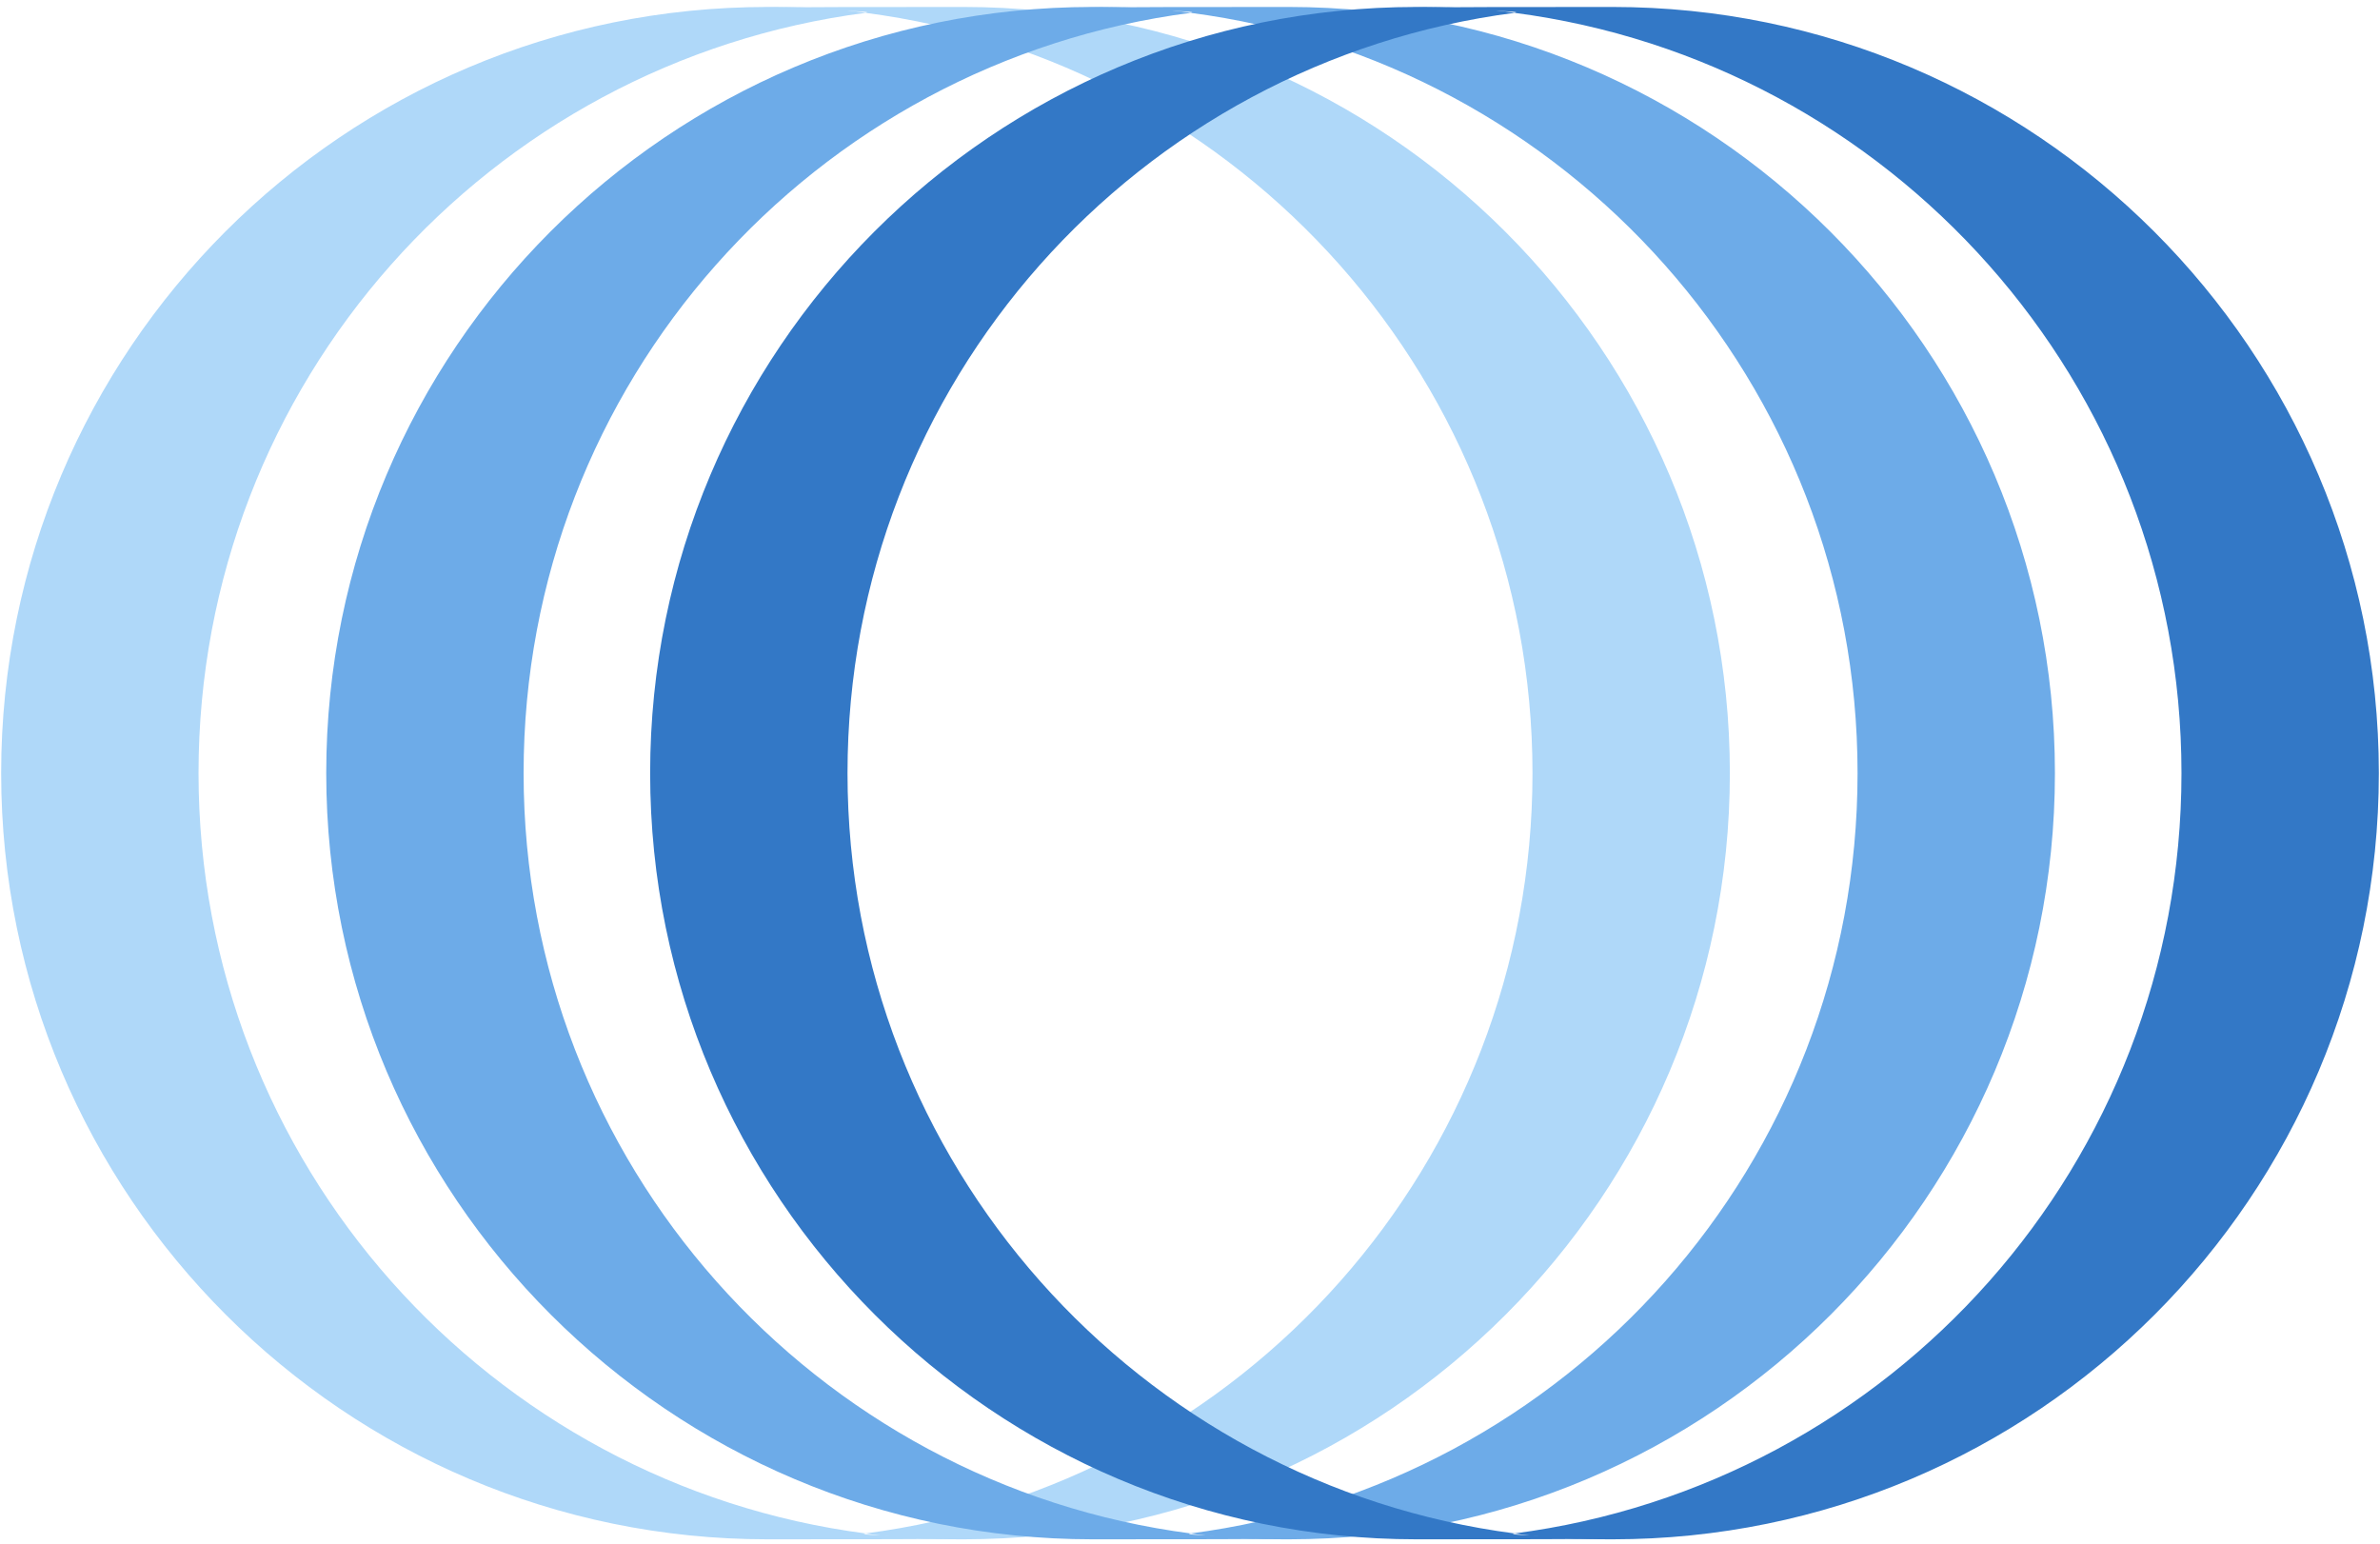
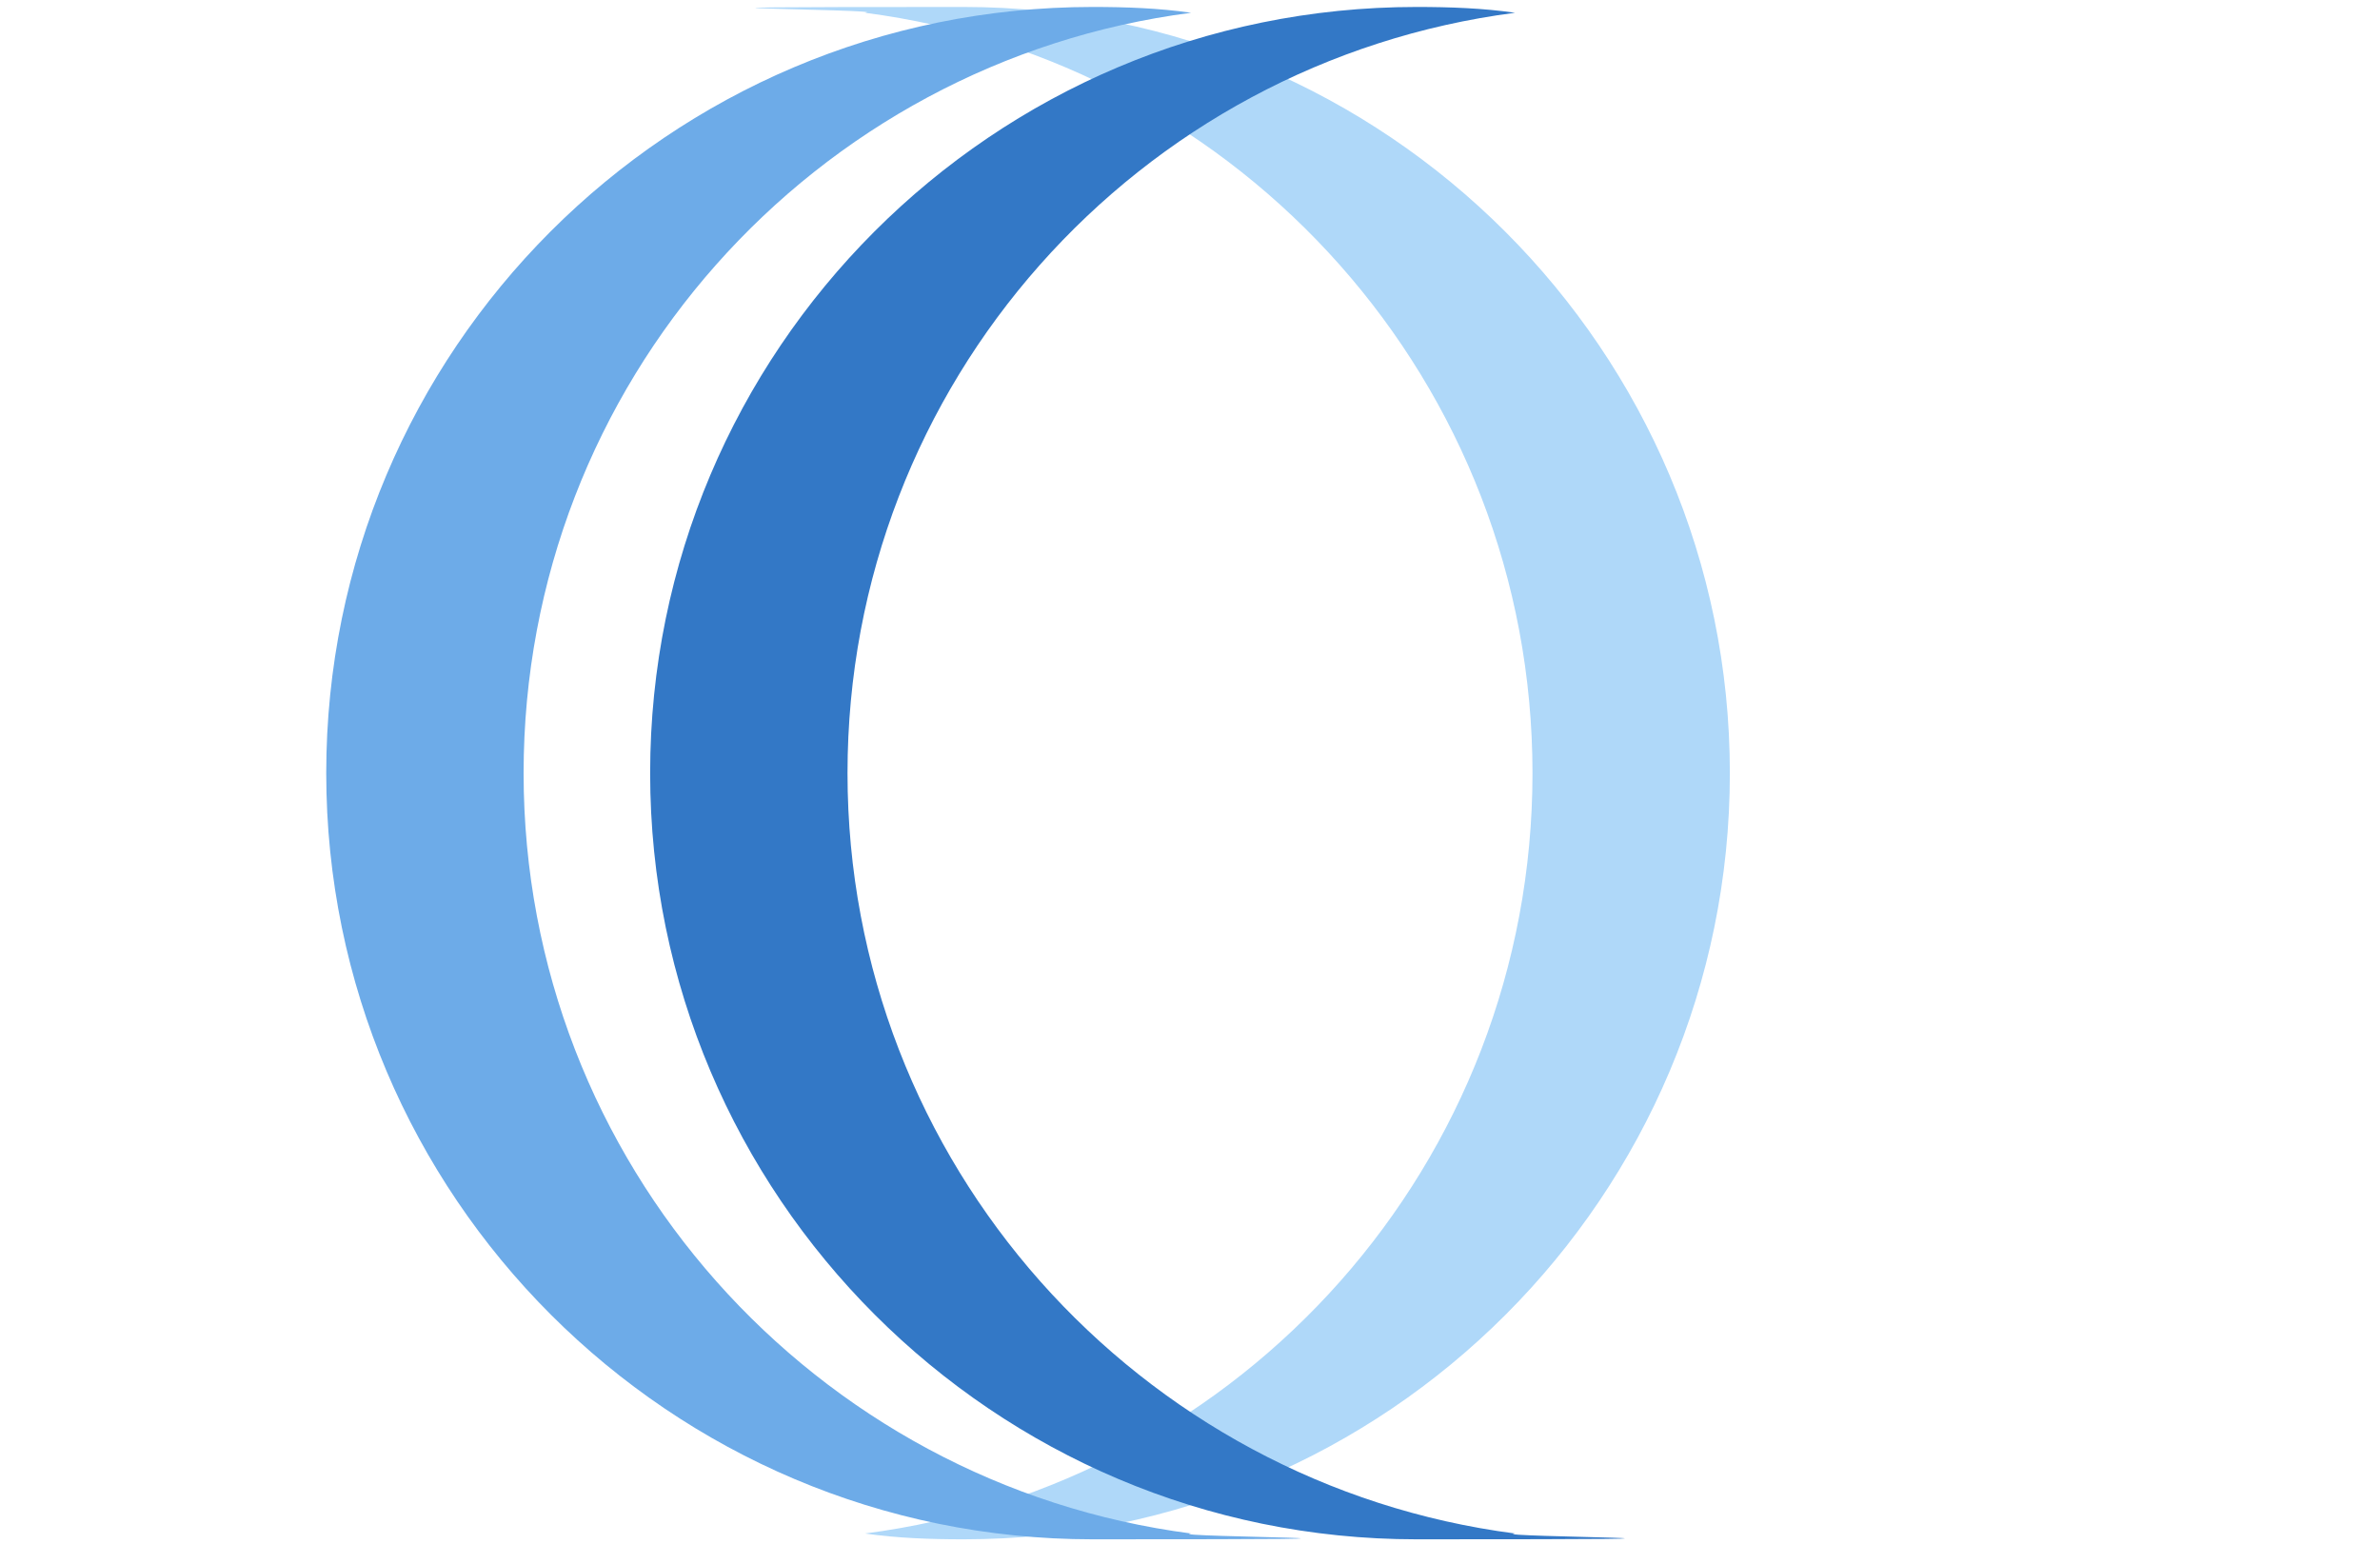
<svg xmlns="http://www.w3.org/2000/svg" width="205" height="133" viewBox="0 0 205 133" fill="none">
  <path d="M132 66.6C132 100.2 107 127.9 74.5 132.1C77.3 132.5 80.1 132.6 83 132.6C119.5 132.6 149 103 149 66.6C149 30.2 119.4 0.6 83 0.6C46.6 0.6 77.3 0.8 74.5 1.1C106.9 5.3 132 33 132 66.6Z" fill="#AFD8F9" />
-   <path d="M17.1 66.6C17.1 33 42.1 5.3 74.6 1.1C71.8 0.7 69 0.6 66.1 0.6C29.6 0.6 0.1 30.2 0.1 66.6C0.1 103 29.7 132.6 66.1 132.6C102.5 132.6 71.8 132.4 74.6 132.1C42.2 127.9 17.1 100.2 17.1 66.6Z" fill="#AFD8F9" />
-   <path d="M160 66.6C160 100.2 135 127.9 102.5 132.1C105.3 132.5 108.1 132.6 111 132.6C147.5 132.6 177 103 177 66.6C177 30.2 147.4 0.6 111 0.6C74.6 0.6 105.3 0.8 102.5 1.1C134.9 5.3 160 33 160 66.6Z" fill="#6DABE8" />
  <path d="M45.1 66.6C45.1 33 70.1 5.3 102.6 1.1C99.8 0.7 97 0.6 94.1 0.6C57.6 0.6 28.1 30.2 28.1 66.6C28.1 103 57.7 132.6 94.1 132.6C130.5 132.6 99.8 132.4 102.6 132.1C70.2 127.9 45.1 100.2 45.1 66.6Z" fill="#6DABE8" />
-   <path d="M187.9 66.6C187.9 100.2 162.9 127.9 130.4 132.1C133.2 132.5 136 132.6 138.9 132.6C175.4 132.6 204.9 103 204.9 66.6C204.9 30.2 175.3 0.6 138.9 0.6C102.5 0.6 133.2 0.8 130.4 1.1C162.8 5.3 187.9 33 187.9 66.6Z" fill="#3378C6" />
  <path d="M73 66.6C73 33 98 5.3 130.5 1.1C127.7 0.7 124.9 0.6 122 0.6C85.5 0.6 56 30.2 56 66.6C56 103 85.6 132.6 122 132.6C158.4 132.6 127.7 132.4 130.5 132.1C98.1 127.9 73 100.2 73 66.6Z" fill="#3378C6" />
</svg>